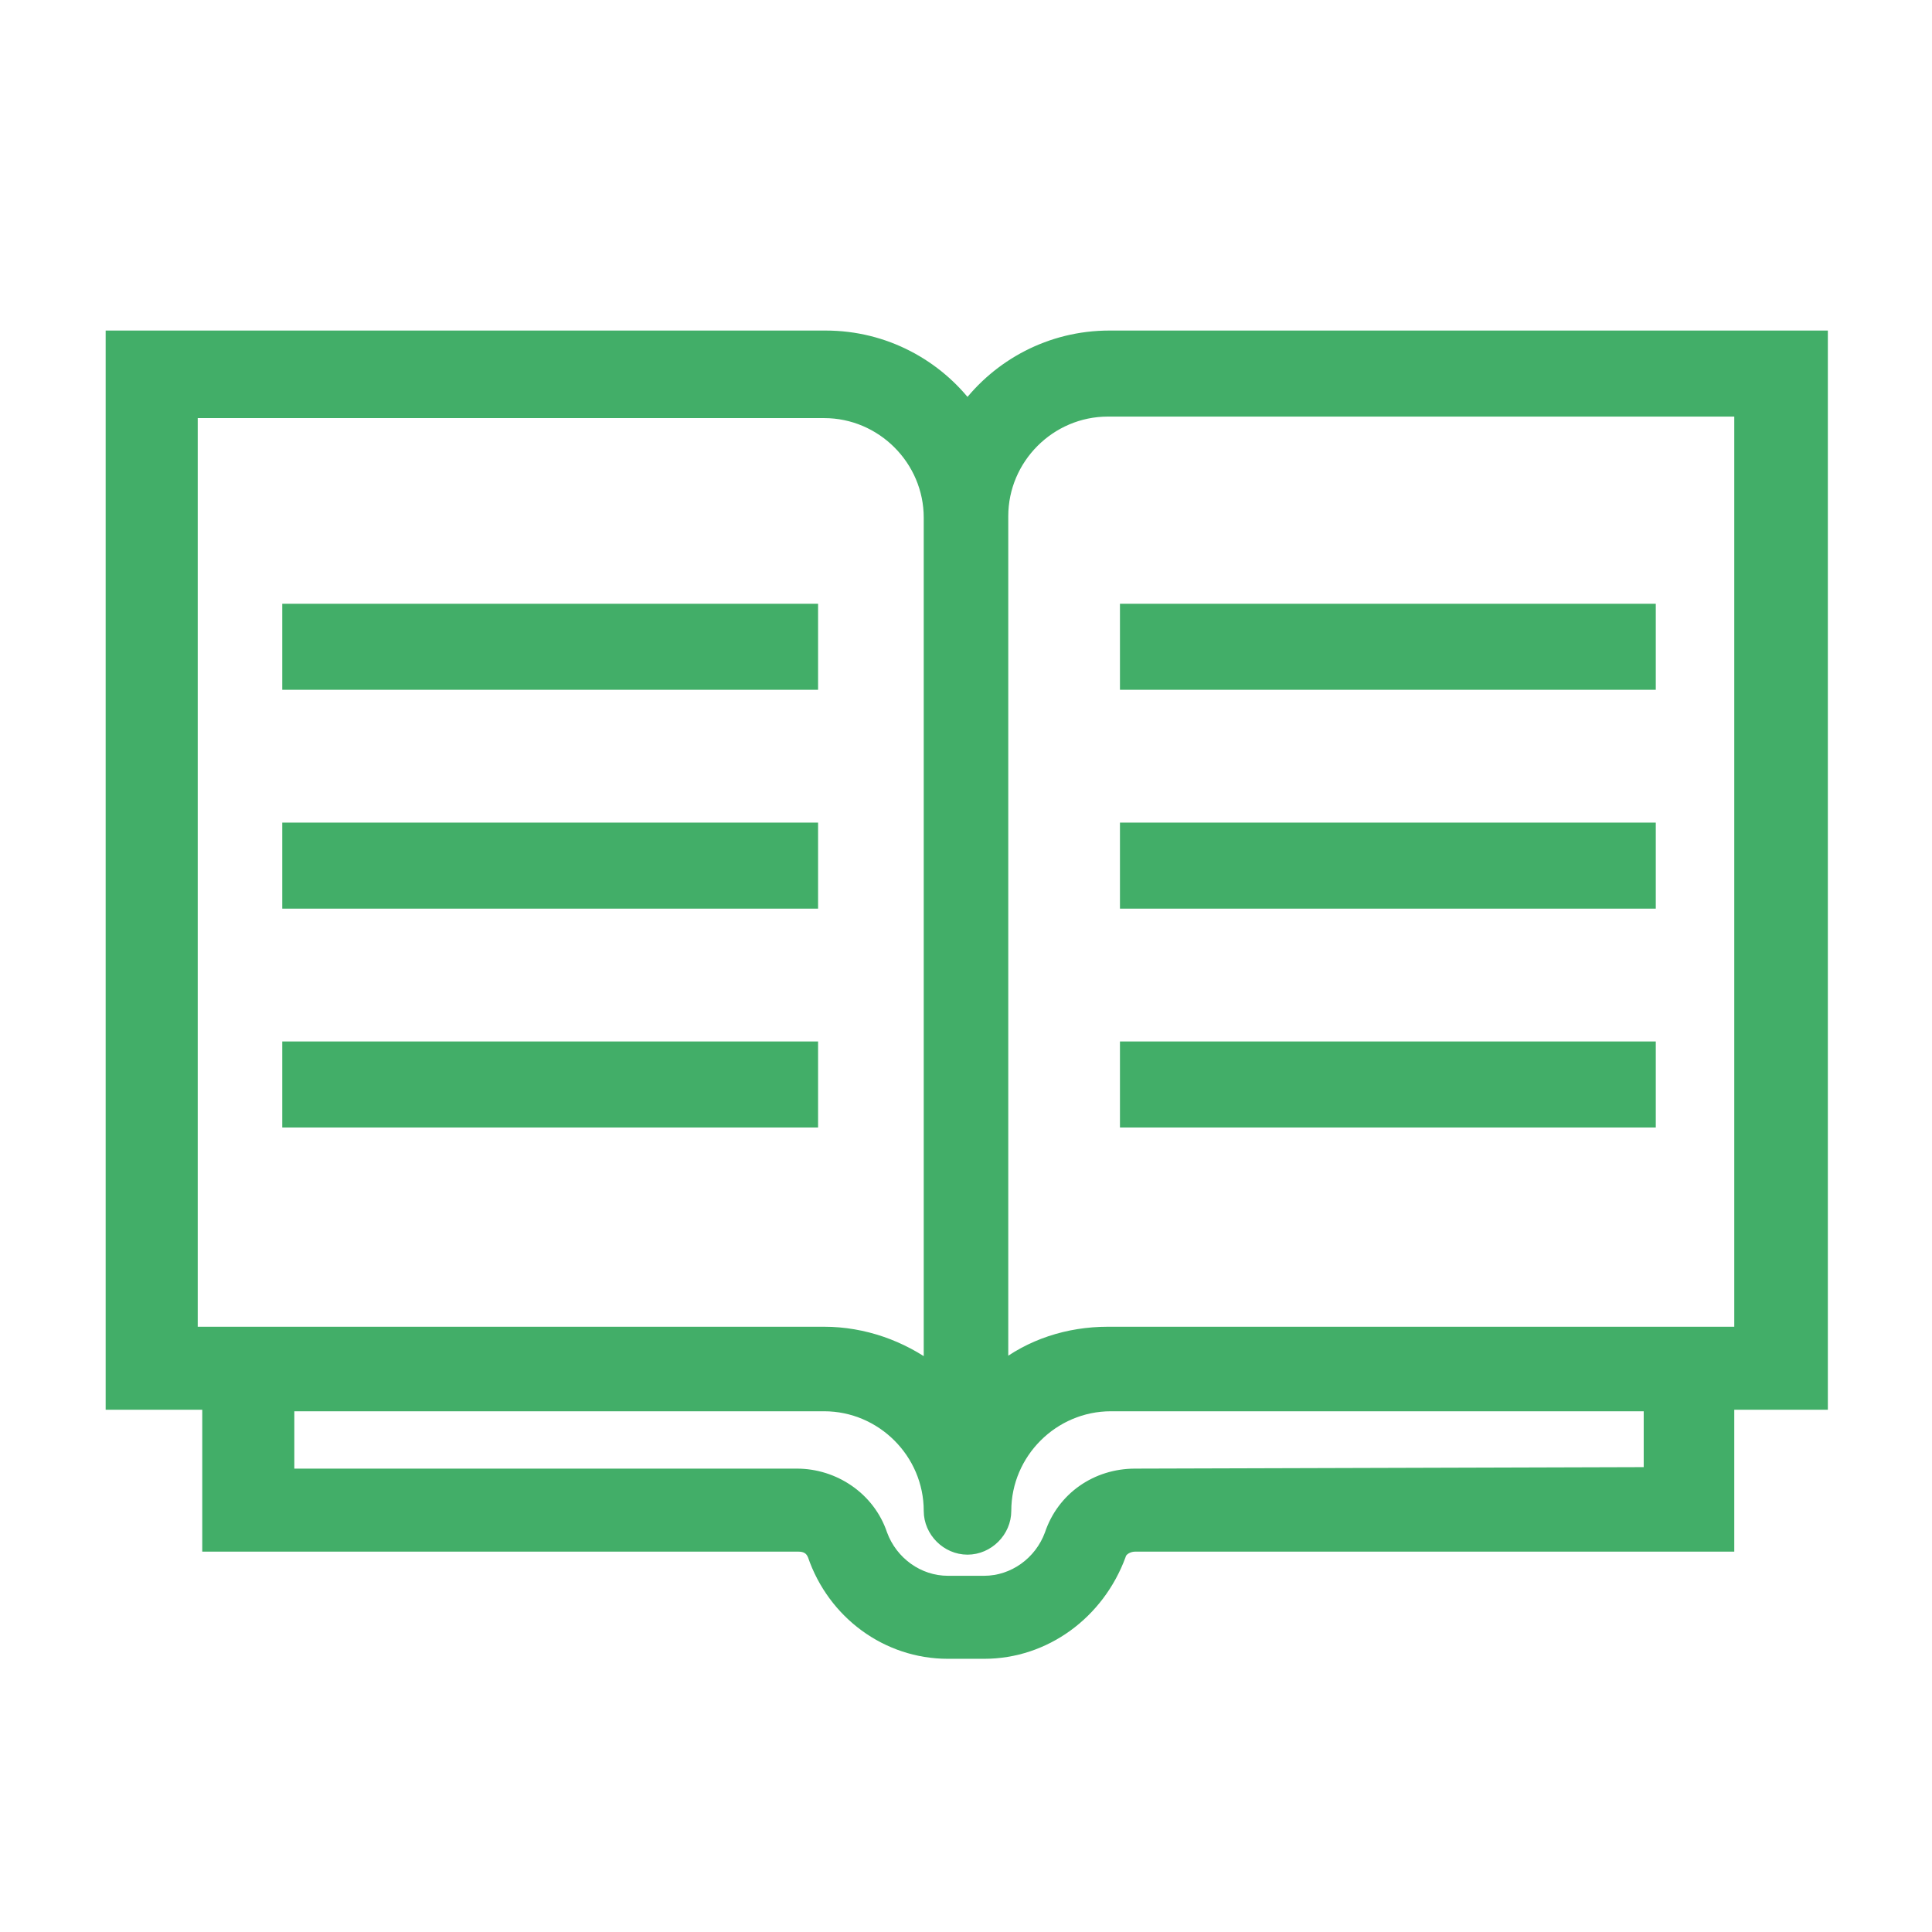
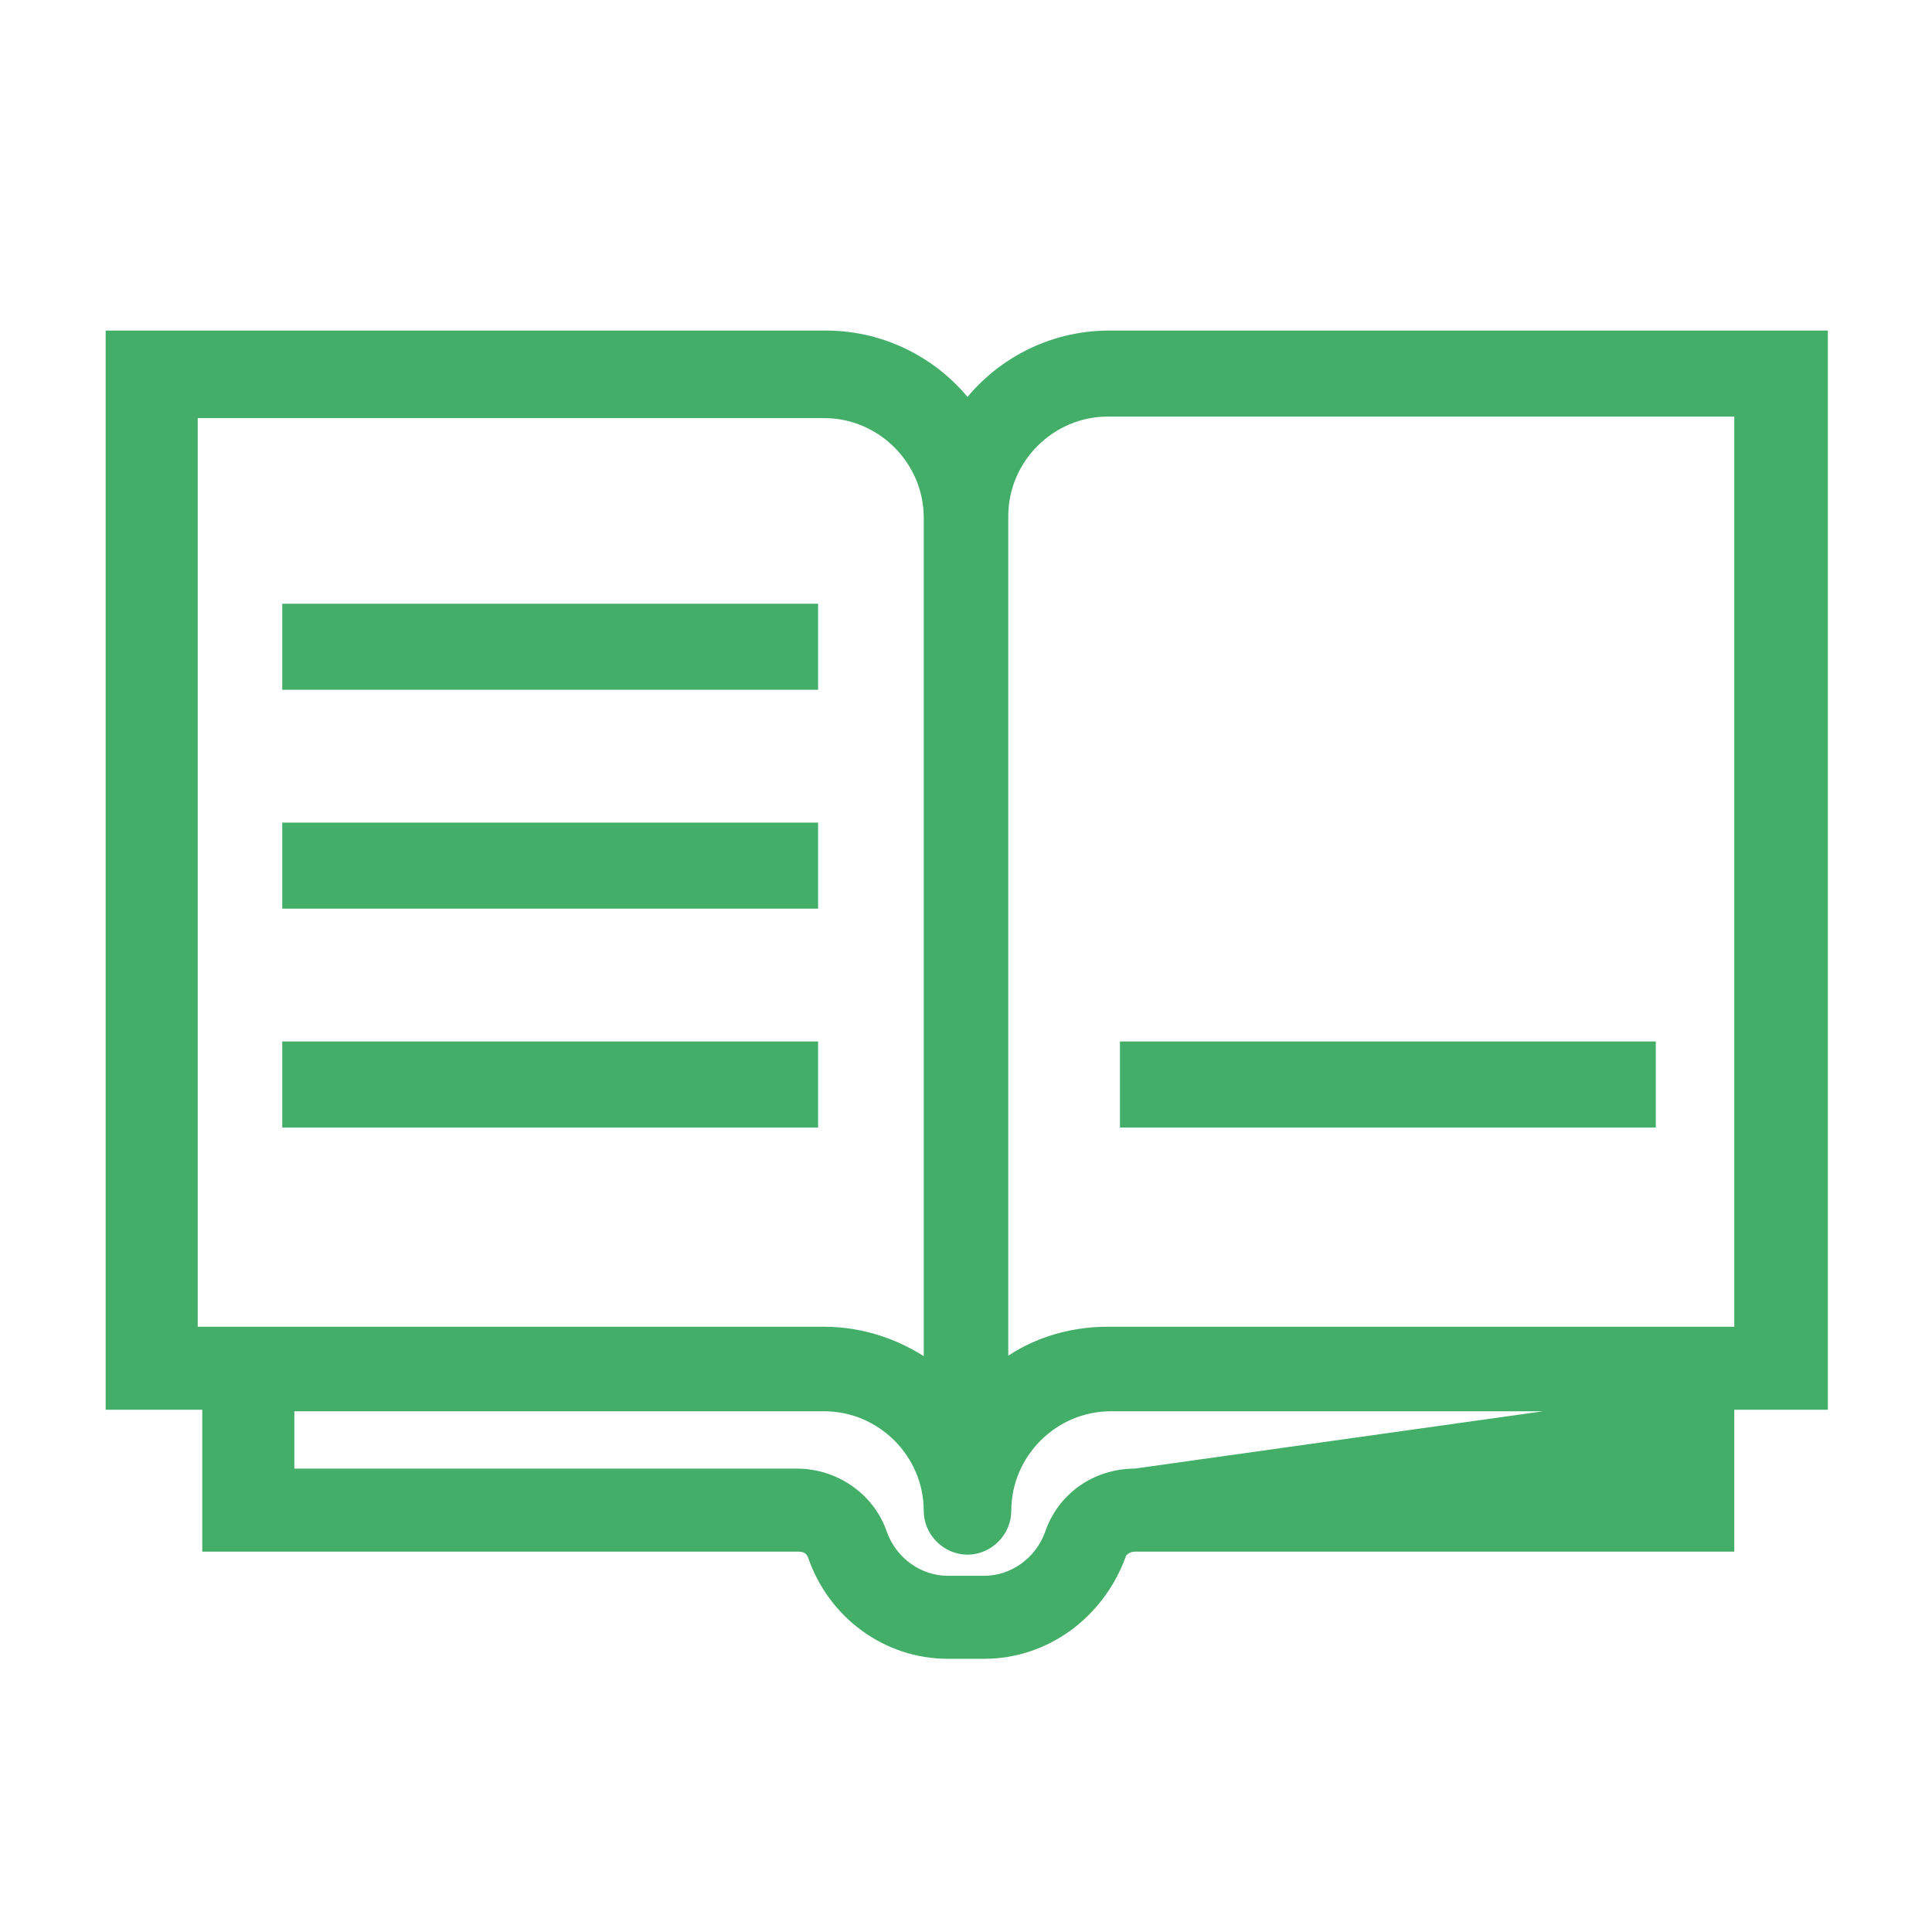
<svg xmlns="http://www.w3.org/2000/svg" fill="#42ae68" version="1.1" id="_x31_" viewBox="0 0 128 128" xml:space="preserve" width="800px" height="800px" stroke="#42ae68">
  <g id="SVGRepo_bgCarrier" stroke-width="0" />
  <g id="SVGRepo_tracerCarrier" stroke-linecap="round" stroke-linejoin="round" />
  <g id="SVGRepo_iconCarrier">
    <g>
      <rect x="19.2" y="40.5" width="34.5" height="4.7" />
      <rect x="19.2" y="55" width="34.5" height="4.7" />
      <rect x="19.2" y="69.5" width="34.5" height="4.7" />
-       <rect x="74.7" y="40.5" width="34.5" height="4.7" />
-       <rect x="74.7" y="55" width="34.5" height="4.7" />
      <rect x="74.7" y="69.5" width="34.5" height="4.7" />
-       <path d="M120.6,22.4h-5.1v0h-42c-3.9,0-7.3,1.9-9.4,4.7c-2.1-2.8-5.5-4.7-9.4-4.7H9.9c-0.1,0-0.3,0-0.4,0h-2v2.3c0,0,0,0,0,0v65.9 c0,0,0,0,0,0v2.3h6.4v9.4h0.7v0h38.3c0.5,0,0.9,0.2,1.1,0.7c1.3,3.8,4.8,6.4,8.8,6.4h2.4c4,0,7.5-2.6,8.9-6.4 c0.1-0.4,0.6-0.7,1.1-0.7l34.1,0v0h5.1v-9.4h6.2V22.4z M12.6,27.2h42c3.9,0,7.1,3.2,7.1,7.1v56.5c-2-1.5-4.5-2.4-7.1-2.4h-42V27.2z M75.2,97.8c-2.5,0-4.7,1.5-5.5,3.9c-0.7,1.9-2.5,3.2-4.5,3.2h-2.4c-2,0-3.8-1.3-4.5-3.2c-0.8-2.4-3.1-3.9-5.5-3.9l-33.8,0v-4.8 h35.6c3.9,0,7.1,3.2,7.1,7.1c0,1.3,1.1,2.4,2.4,2.4s2.4-1.1,2.4-2.4c0-3.9,3.2-7.1,7.1-7.1h35.8v4.7L75.2,97.8z M115.4,88.4h-42 c-2.6,0-5.1,0.8-7.1,2.4V34.2c0-3.9,3.2-7.1,7.1-7.1h42V88.4z" />
+       <path d="M120.6,22.4h-5.1v0h-42c-3.9,0-7.3,1.9-9.4,4.7c-2.1-2.8-5.5-4.7-9.4-4.7H9.9c-0.1,0-0.3,0-0.4,0h-2v2.3c0,0,0,0,0,0v65.9 c0,0,0,0,0,0v2.3h6.4v9.4h0.7v0h38.3c0.5,0,0.9,0.2,1.1,0.7c1.3,3.8,4.8,6.4,8.8,6.4h2.4c4,0,7.5-2.6,8.9-6.4 c0.1-0.4,0.6-0.7,1.1-0.7l34.1,0v0h5.1v-9.4h6.2V22.4z M12.6,27.2h42c3.9,0,7.1,3.2,7.1,7.1v56.5c-2-1.5-4.5-2.4-7.1-2.4h-42V27.2z M75.2,97.8c-2.5,0-4.7,1.5-5.5,3.9c-0.7,1.9-2.5,3.2-4.5,3.2h-2.4c-2,0-3.8-1.3-4.5-3.2c-0.8-2.4-3.1-3.9-5.5-3.9l-33.8,0v-4.8 h35.6c3.9,0,7.1,3.2,7.1,7.1c0,1.3,1.1,2.4,2.4,2.4s2.4-1.1,2.4-2.4c0-3.9,3.2-7.1,7.1-7.1h35.8L75.2,97.8z M115.4,88.4h-42 c-2.6,0-5.1,0.8-7.1,2.4V34.2c0-3.9,3.2-7.1,7.1-7.1h42V88.4z" />
    </g>
  </g>
</svg>